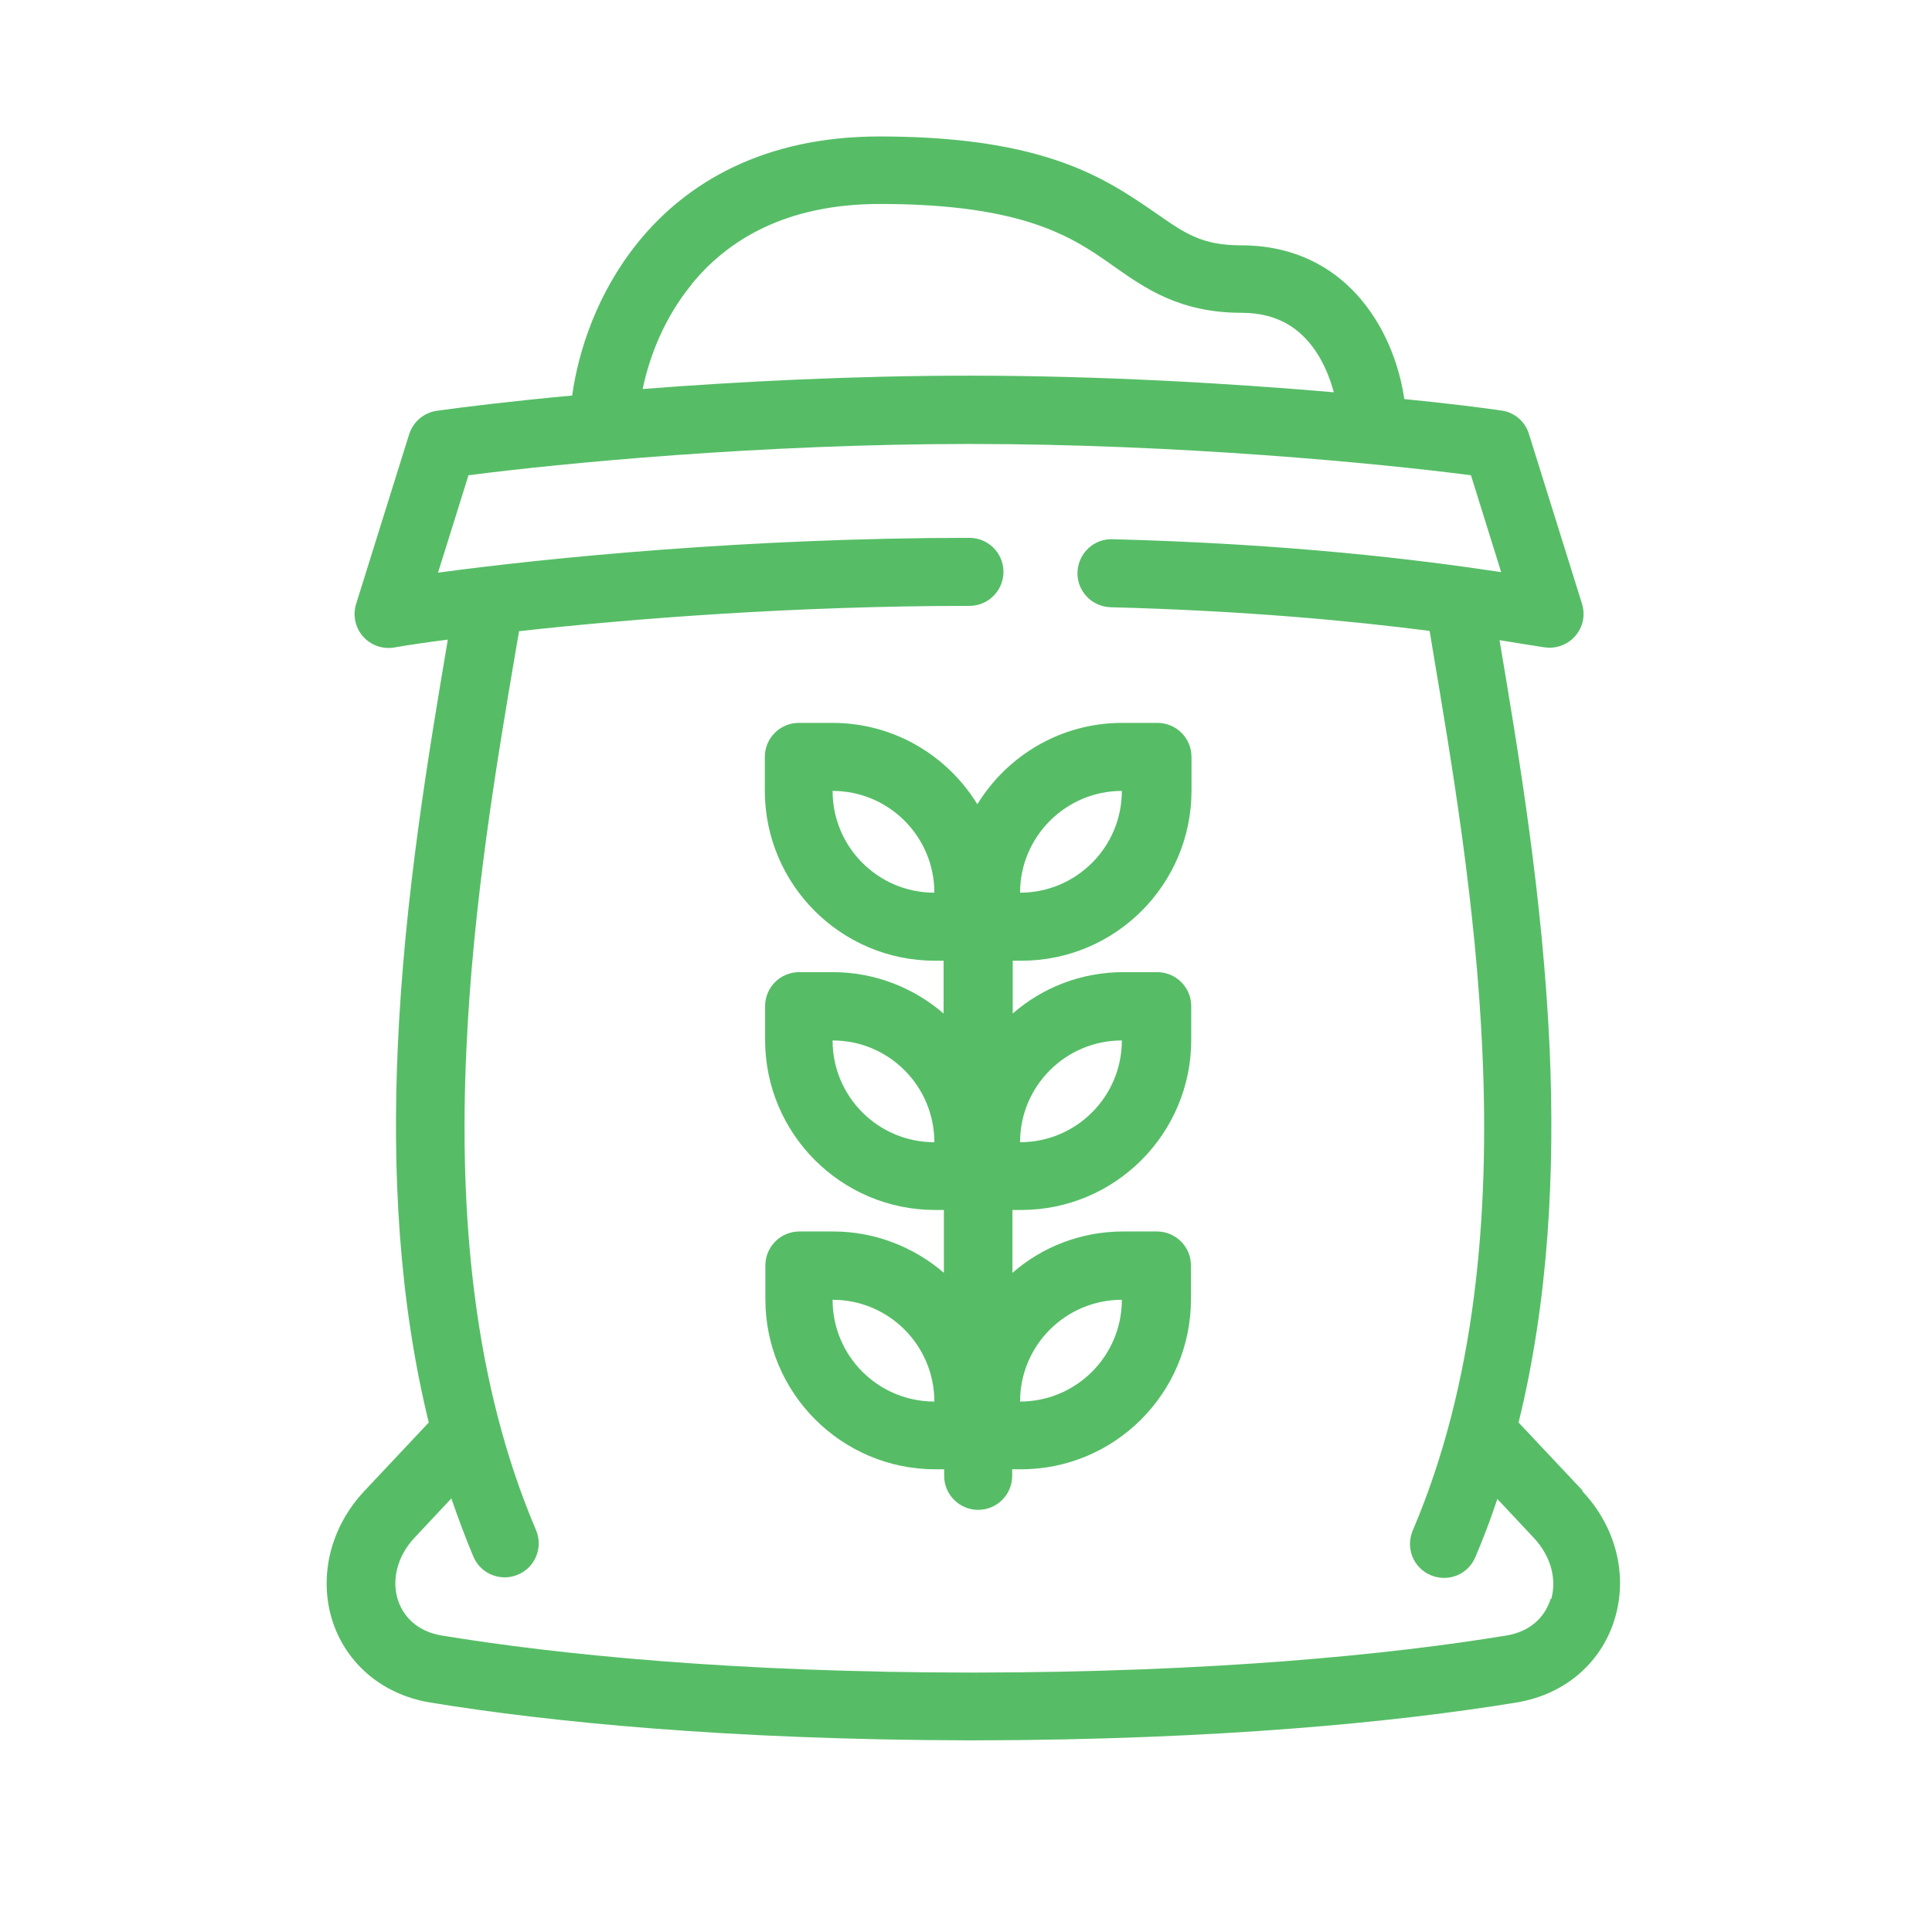
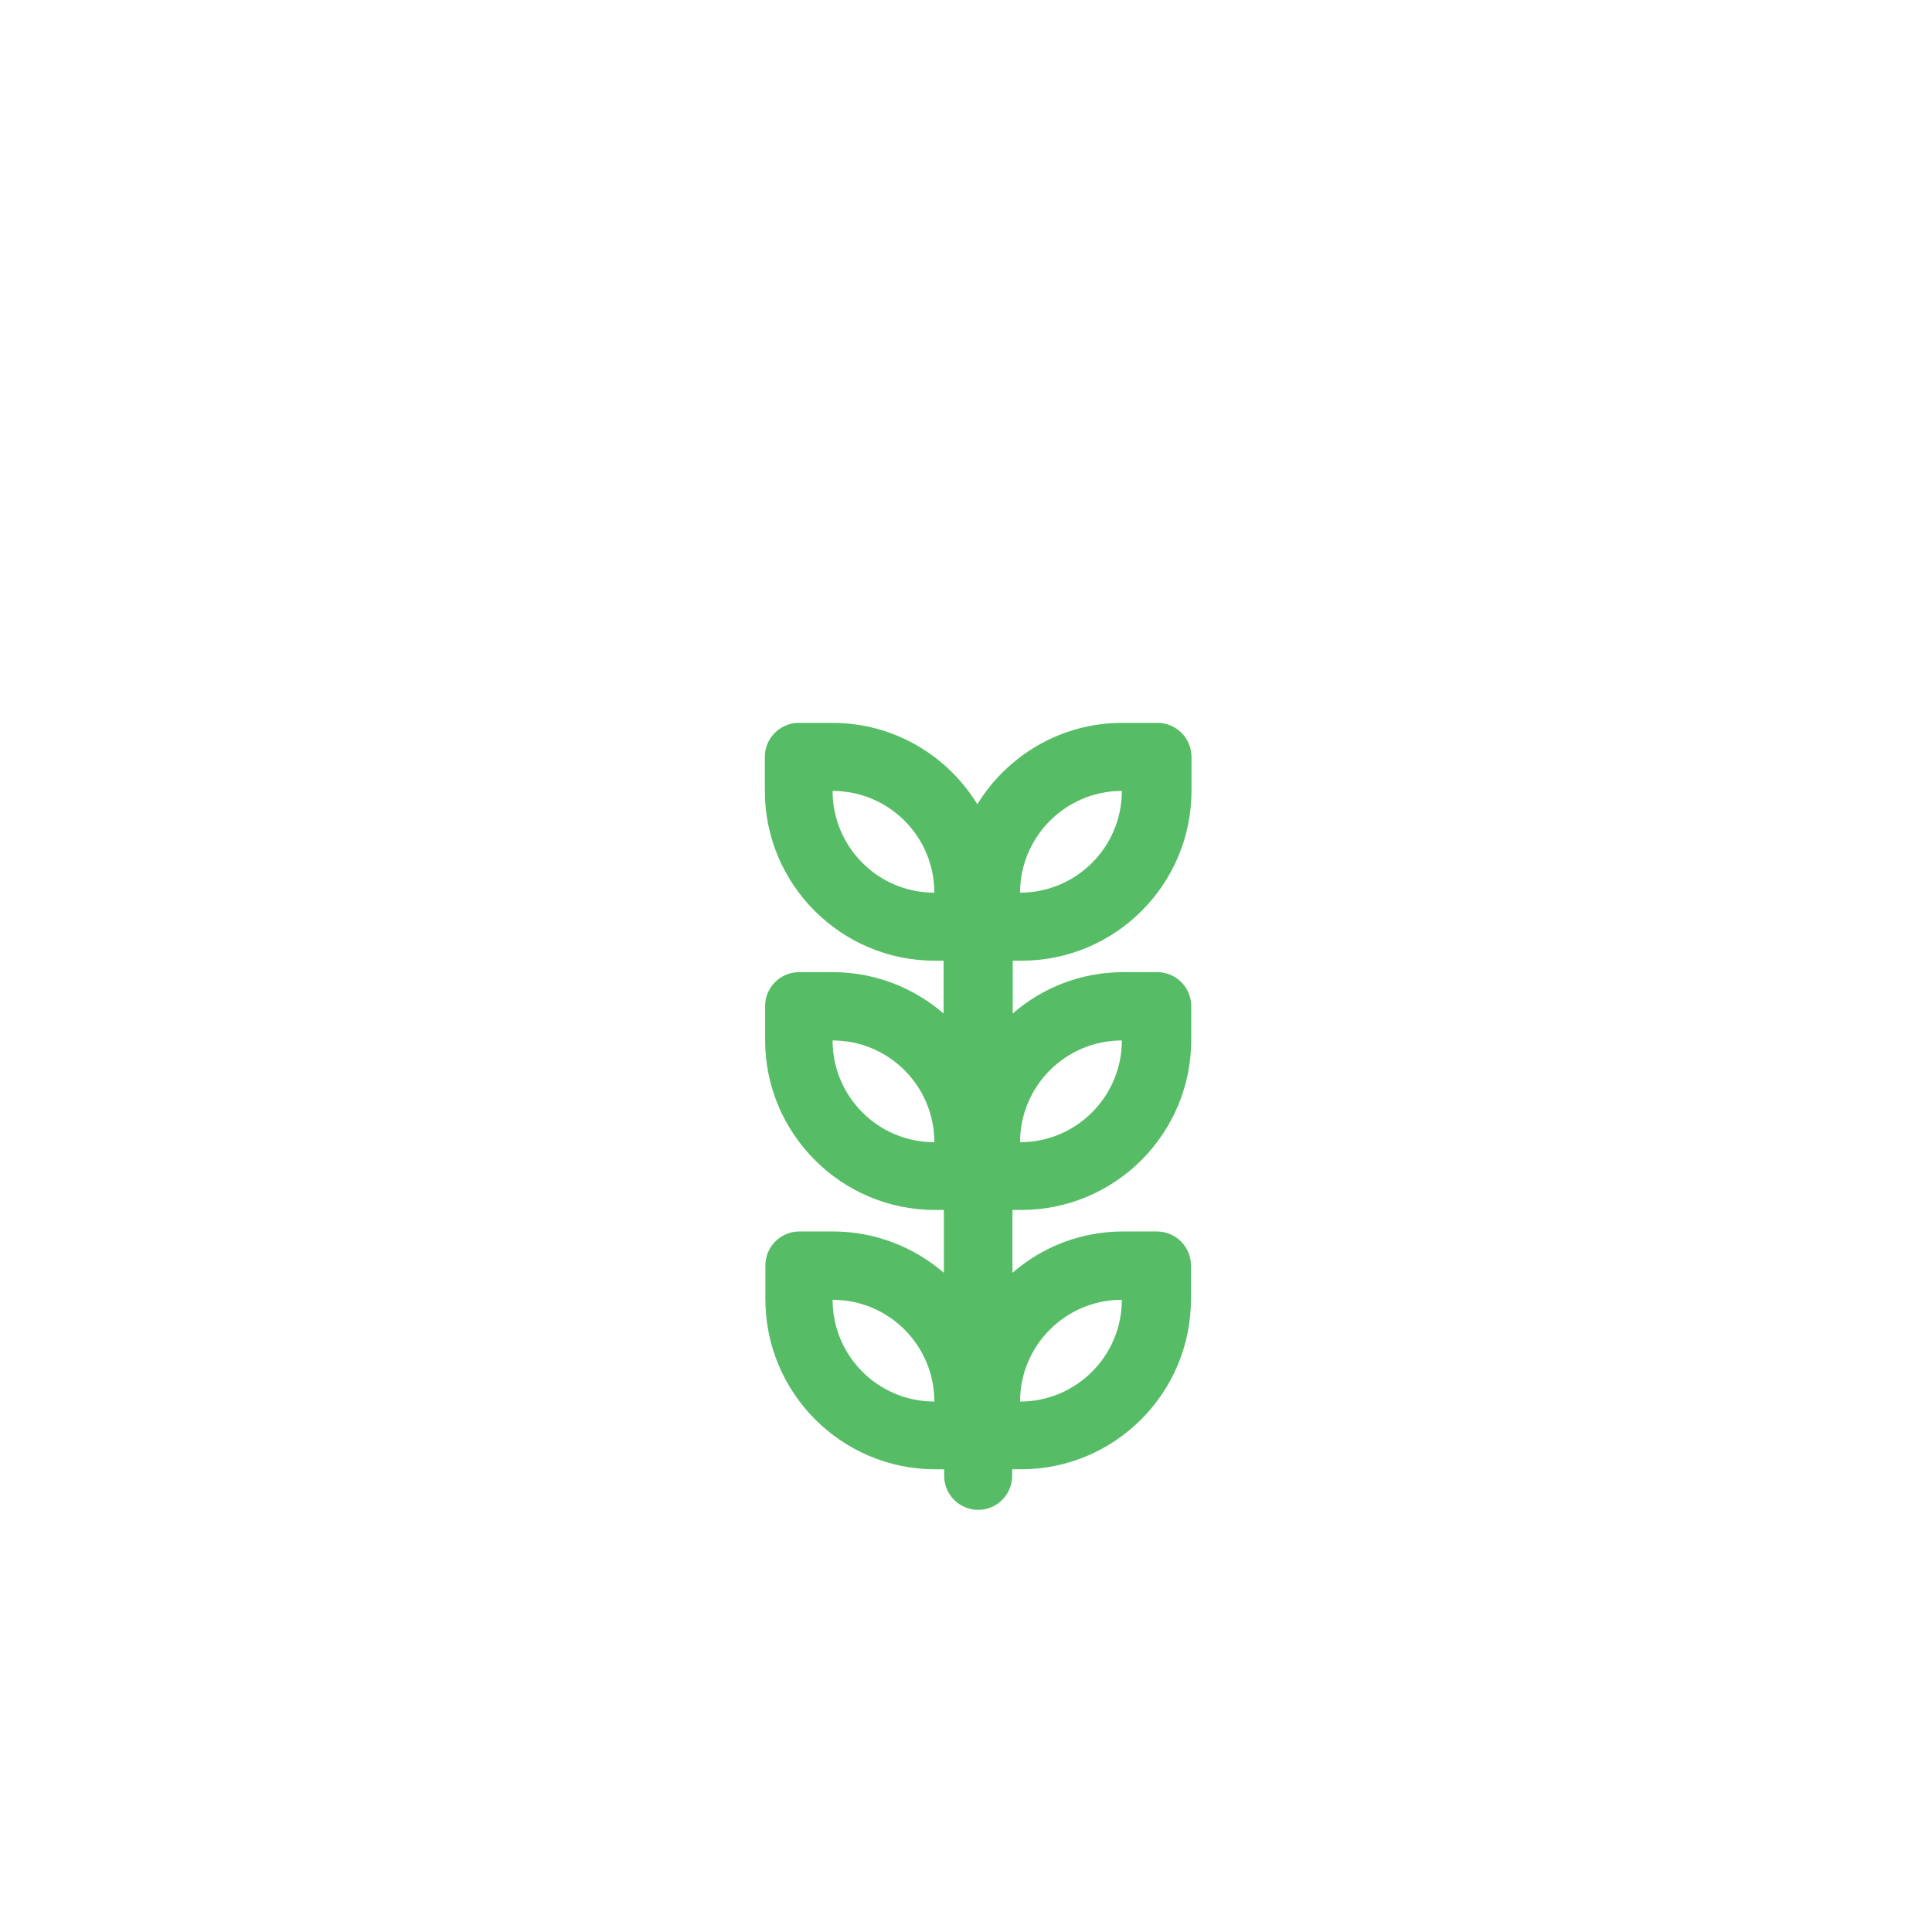
<svg xmlns="http://www.w3.org/2000/svg" width="71" height="70" viewBox="0 0 71 70" fill="none">
-   <path d="M58.167 54.785H58.137C59.407 56.125 59.807 57.885 59.357 59.435C58.907 61.005 57.607 62.255 55.727 62.565C51.337 63.285 44.757 63.935 35.957 63.955C35.947 63.955 35.937 63.955 35.937 63.955C35.877 63.955 35.827 63.955 35.767 63.955C35.707 63.955 35.657 63.955 35.597 63.955C35.587 63.955 35.577 63.955 35.577 63.955C26.777 63.935 20.197 63.285 15.807 62.565C13.937 62.255 12.627 61.005 12.177 59.435C11.737 57.885 12.137 56.125 13.397 54.785L15.757 52.275C14.647 47.745 14.417 43.015 14.617 38.505C14.857 32.985 15.747 27.715 16.457 23.505C15.667 23.605 14.997 23.705 14.487 23.795C14.057 23.865 13.627 23.715 13.337 23.385C13.057 23.065 12.957 22.605 13.087 22.195L15.037 15.955C15.187 15.495 15.577 15.165 16.057 15.095C17.137 14.945 18.867 14.735 21.027 14.535C21.257 12.875 21.957 10.745 23.447 8.905C25.227 6.705 28.077 5.015 32.317 5.015C37.357 5.015 39.787 6.075 41.557 7.215C41.917 7.445 42.217 7.655 42.497 7.845C43.557 8.585 44.177 9.015 45.607 9.015C47.897 9.015 49.437 10.115 50.377 11.475C51.107 12.525 51.467 13.705 51.607 14.665C53.117 14.815 54.337 14.965 55.167 15.085C55.647 15.145 56.047 15.485 56.187 15.945L58.137 22.185C58.267 22.595 58.177 23.045 57.887 23.375C57.597 23.705 57.167 23.855 56.737 23.785C56.267 23.715 55.727 23.625 55.107 23.525C55.817 27.735 56.697 32.995 56.947 38.505C57.147 43.015 56.917 47.755 55.807 52.275L58.167 54.785ZM25.407 10.455V10.465C24.407 11.685 23.867 13.105 23.617 14.295C27.117 14.025 31.317 13.805 35.627 13.805C40.527 13.805 45.287 14.095 49.017 14.415C48.877 13.905 48.667 13.365 48.337 12.885C47.797 12.095 46.977 11.495 45.627 11.495C43.347 11.495 42.067 10.585 40.917 9.775C40.677 9.605 40.447 9.445 40.217 9.295C38.897 8.435 36.947 7.495 32.337 7.495C28.847 7.495 26.717 8.845 25.407 10.455ZM56.987 58.745L57.007 58.765C57.197 58.095 57.047 57.245 56.367 56.515L55.027 55.085C54.787 55.805 54.517 56.525 54.217 57.225C53.947 57.865 53.217 58.155 52.577 57.885C51.937 57.615 51.647 56.885 51.917 56.245C54.227 50.835 54.747 44.645 54.477 38.645C54.237 33.245 53.357 28.075 52.647 23.845C52.607 23.615 52.577 23.405 52.537 23.185C49.657 22.815 45.777 22.445 40.817 22.315C40.127 22.295 39.577 21.725 39.597 21.035C39.617 20.345 40.187 19.795 40.877 19.815C47.407 19.985 52.127 20.565 55.167 21.025L54.057 17.465C50.667 17.025 43.307 16.315 35.637 16.315C27.967 16.315 20.607 17.025 17.217 17.465L16.097 21.045C20.157 20.495 27.547 19.765 35.627 19.765C36.317 19.765 36.877 20.325 36.877 21.015C36.877 21.705 36.317 22.265 35.627 22.265C29.197 22.265 23.227 22.735 19.077 23.195C19.037 23.405 19.007 23.605 18.967 23.825C18.247 28.055 17.377 33.215 17.137 38.625C16.867 44.625 17.387 50.805 19.697 56.225C19.967 56.855 19.677 57.595 19.037 57.865C18.407 58.135 17.667 57.845 17.397 57.205C17.097 56.495 16.837 55.785 16.587 55.065L15.247 56.495C14.557 57.225 14.417 58.085 14.607 58.745C14.797 59.385 15.317 59.955 16.247 60.105C20.517 60.805 27.017 61.465 35.797 61.465C44.577 61.455 51.077 60.805 55.347 60.105C56.277 59.955 56.797 59.385 56.987 58.745Z" fill="#56BD66" />
  <path d="M41.237 26.565C38.987 26.565 37.017 27.765 35.917 29.555C34.817 27.765 32.847 26.565 30.597 26.565H29.357C28.667 26.565 28.107 27.125 28.107 27.815V29.055C28.107 32.505 30.907 35.305 34.357 35.305H34.677V37.245C33.587 36.305 32.157 35.725 30.607 35.725H29.367C28.677 35.725 28.117 36.285 28.117 36.975V38.215C28.117 41.665 30.917 44.465 34.367 44.465H34.687V46.775C33.597 45.835 32.167 45.255 30.617 45.255H29.377C28.687 45.255 28.127 45.815 28.127 46.505V47.745C28.127 51.195 30.927 53.995 34.377 53.995H34.697V54.235C34.697 54.925 35.257 55.485 35.947 55.485C36.637 55.485 37.197 54.925 37.197 54.235V53.995H37.517C40.967 53.995 43.767 51.195 43.767 47.745V46.505C43.767 45.815 43.207 45.255 42.517 45.255H41.277C39.717 45.255 38.297 45.825 37.207 46.775V44.465H37.527C40.977 44.465 43.777 41.665 43.777 38.215V36.975C43.777 36.285 43.217 35.725 42.527 35.725H41.287C39.727 35.725 38.307 36.295 37.217 37.245V35.305H37.537C40.987 35.305 43.787 32.505 43.787 29.055V27.815C43.787 27.125 43.227 26.565 42.537 26.565H41.237ZM30.597 29.065C32.667 29.065 34.337 30.745 34.337 32.805C32.267 32.805 30.597 31.125 30.597 29.065ZM30.597 38.235C32.667 38.235 34.337 39.915 34.337 41.975C32.267 41.975 30.597 40.295 30.597 38.235ZM30.597 47.765C32.667 47.765 34.337 49.445 34.337 51.505C32.267 51.505 30.597 49.825 30.597 47.765ZM41.227 47.765C41.227 49.835 39.547 51.505 37.487 51.505C37.487 49.435 39.167 47.765 41.227 47.765ZM41.227 38.235C41.227 40.305 39.547 41.975 37.487 41.975C37.487 39.905 39.167 38.235 41.227 38.235ZM37.487 32.805C37.487 30.745 39.167 29.065 41.227 29.065C41.227 31.135 39.547 32.805 37.487 32.805Z" fill="#56BD66" />
</svg>